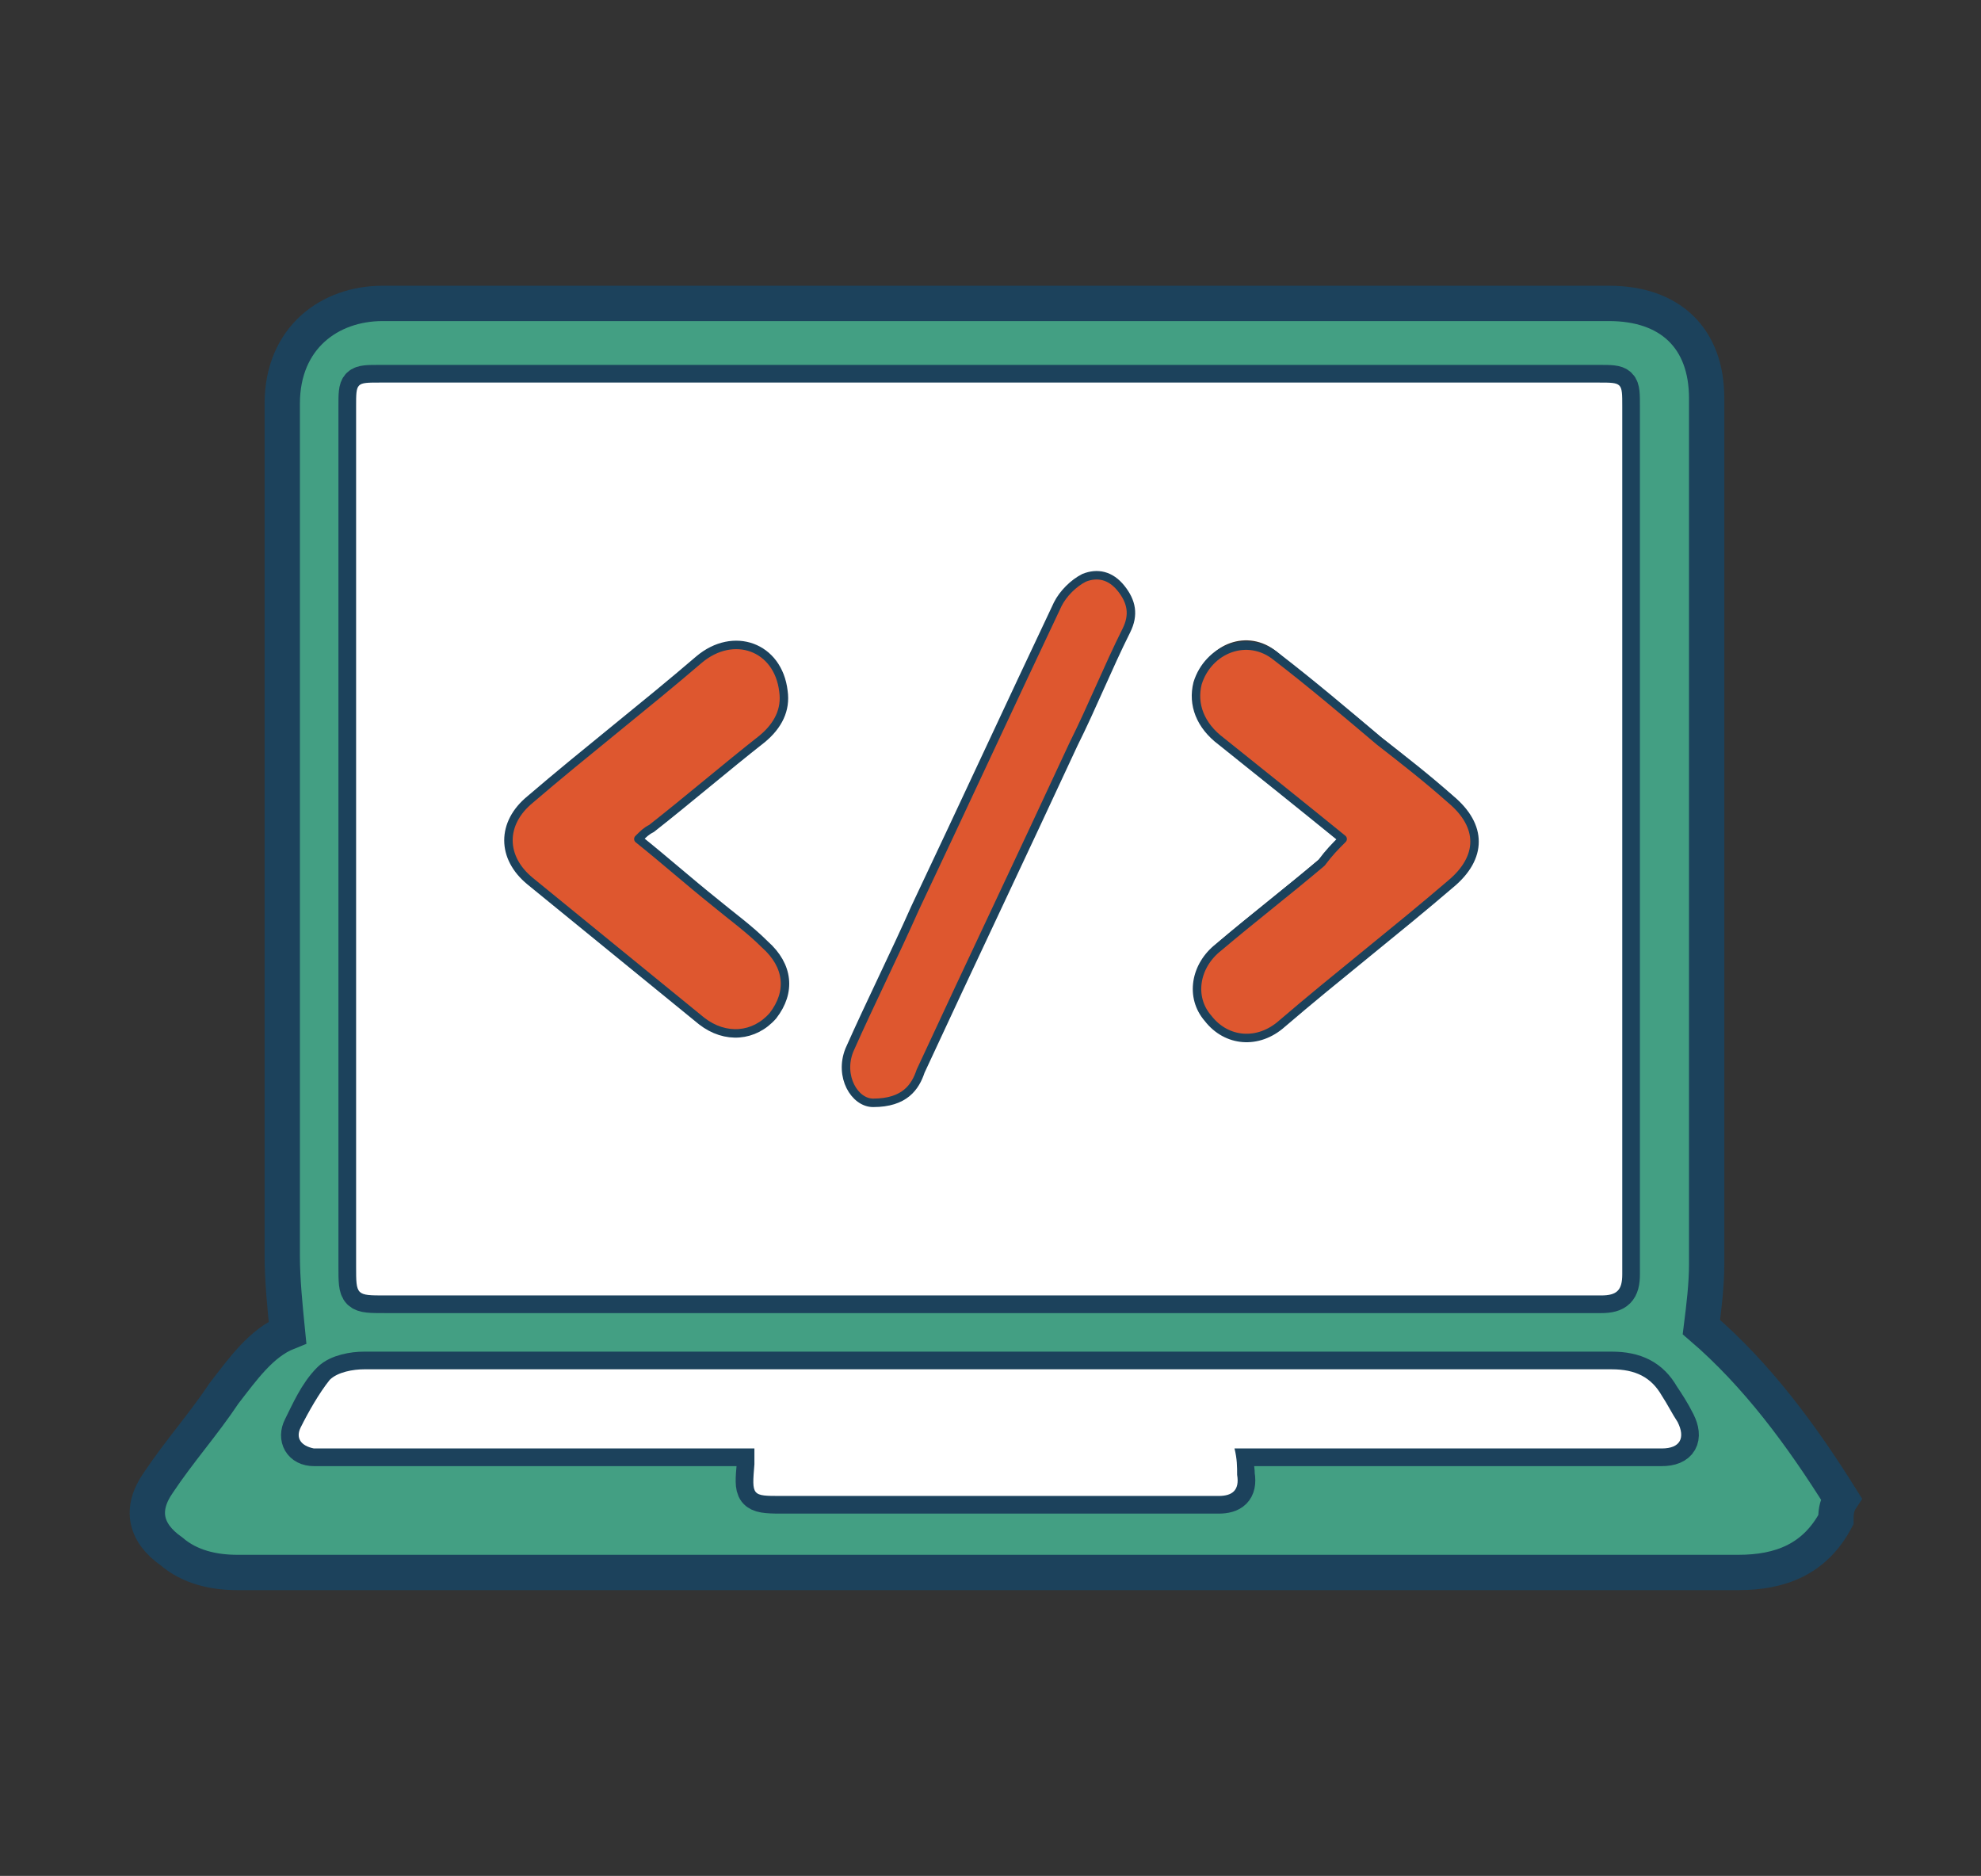
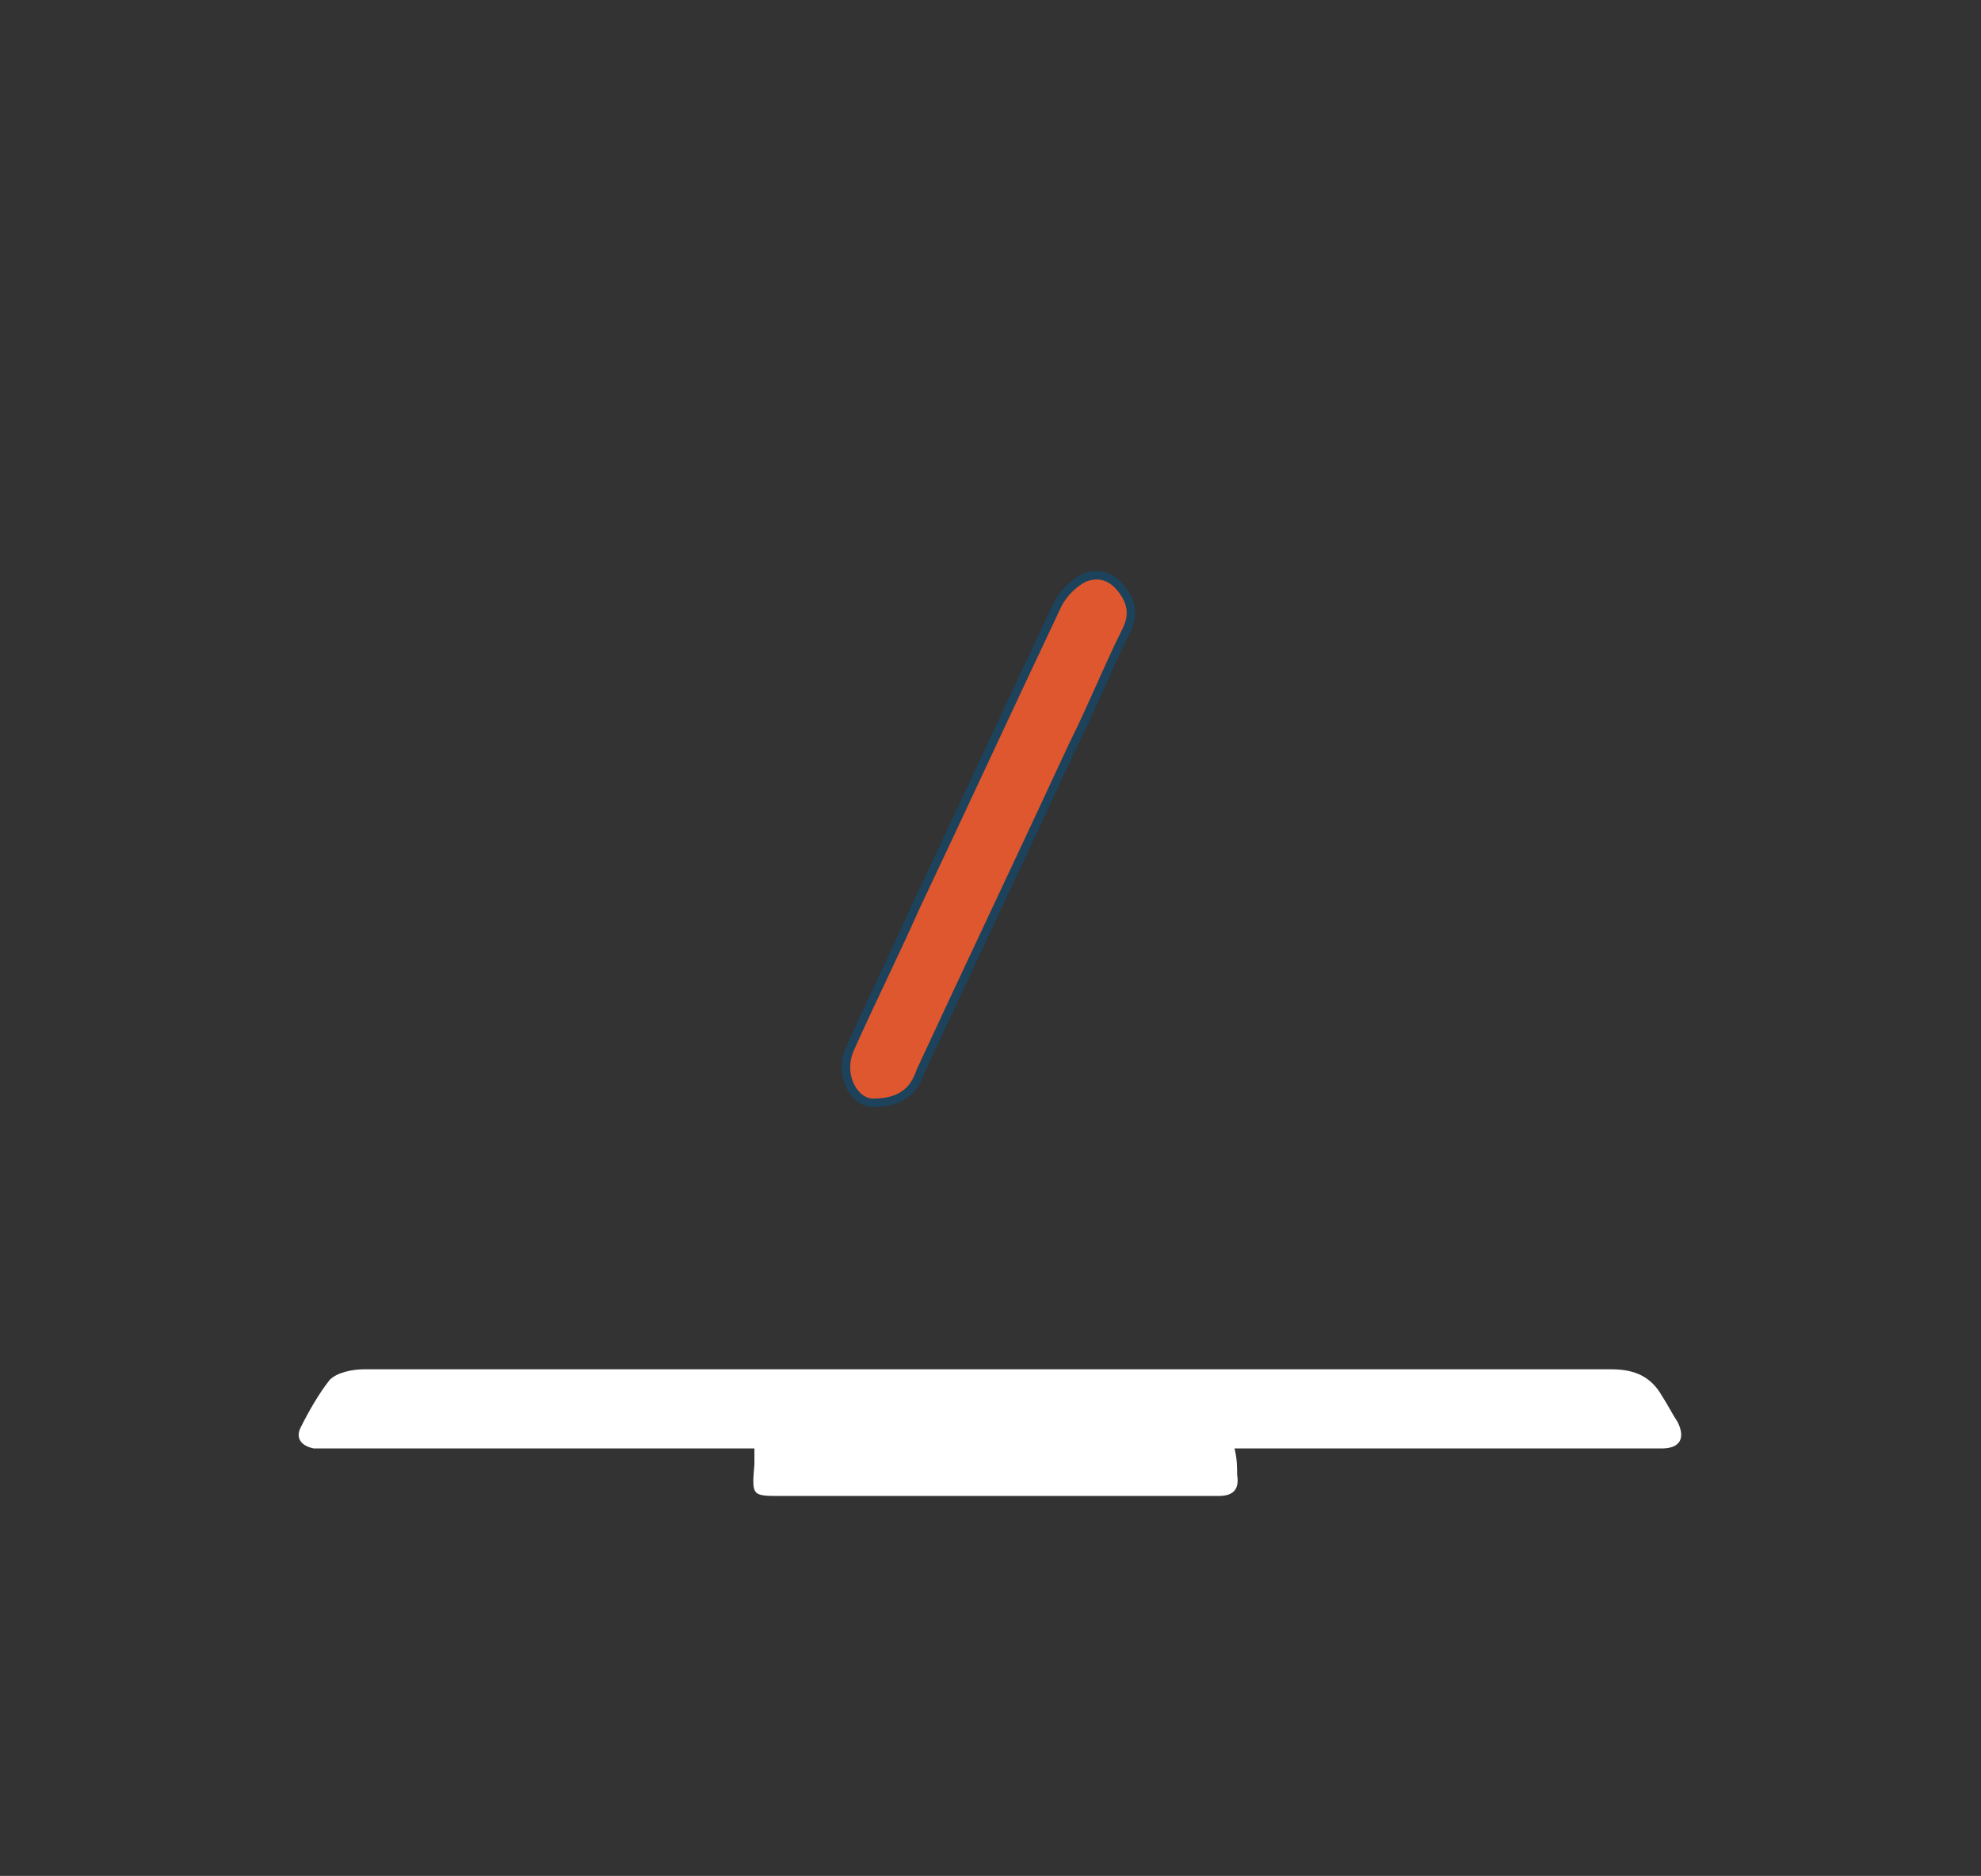
<svg xmlns="http://www.w3.org/2000/svg" version="1.1" id="Layer_1" x="0px" y="0px" viewBox="0 0 75.1 71.1" style="enable-background:new 0 0 75.1 71.1;" xml:space="preserve">
  <rect x="0" y="0" width="75.1" height="71.1" fill="#333333" stroke="none" />
  <style type="text/css">
	.st0{fill:none;stroke:#1C425C;stroke-width:3;stroke-linecap:round;stroke-linejoin:round;stroke-miterlimit:10;}
	.st1{fill:#F7A600;stroke:#1C425C;stroke-width:3;stroke-miterlimit:10;}
	.st2{fill:#00BFC0;stroke:#1C425C;stroke-width:3;stroke-miterlimit:10;}
	.st3{fill:#9534A0;stroke:#1C425C;stroke-width:3;stroke-miterlimit:10;}
	.st4{fill:#FFFFFF;}
	.st5{fill:none;stroke:#1C425C;stroke-width:2;stroke-linecap:round;stroke-linejoin:round;stroke-miterlimit:10;}
	.st6{fill:#1C425C;}
	.st7{fill:#9534A0;}
	.st8{fill:#FFFAD5;}
	.st9{fill:none;stroke:#1C425C;stroke-width:5.376;stroke-linecap:round;stroke-linejoin:round;stroke-miterlimit:10;}
	.st10{fill:none;stroke:#1C425C;stroke-linecap:round;stroke-linejoin:round;stroke-miterlimit:10;}
	.st11{fill:#DE572F;stroke:#1C425C;stroke-width:3;stroke-linejoin:round;stroke-miterlimit:10;}
	.st12{fill:#00BFC0;}
	.st13{fill:#F7A600;stroke:#1C425C;stroke-miterlimit:10;}
	.st14{clip-path:url(#SVGID_2_);fill:#F7A600;stroke:#1C425C;stroke-miterlimit:10;}
	.st15{fill:#00BFC0;stroke:#1C425C;stroke-width:2;stroke-miterlimit:10;}
	.st16{fill:#F7A600;stroke:#1C425C;stroke-width:2;stroke-miterlimit:10;}
	.st17{fill:#9534A0;stroke:#1C425C;stroke-width:2;stroke-miterlimit:10;}
	.st18{fill:#DB9E36;stroke:#1C425C;stroke-width:2;stroke-miterlimit:10;}
	.st19{fill:#DE572F;stroke:#1C425C;stroke-width:2;stroke-miterlimit:10;}
	.st20{fill:#FEFEFE;stroke:#1C425C;stroke-width:2;stroke-miterlimit:10;}
	.st21{fill:none;stroke:#9534A0;stroke-width:3;stroke-linejoin:round;}
	.st22{fill:none;stroke:#9534A0;stroke-width:3;stroke-linejoin:round;stroke-dasharray:7.908,7.908;}
	.st23{fill:none;stroke:#9534A0;stroke-width:3;stroke-linejoin:round;stroke-dasharray:7.069,7.069;}
	.st24{fill:none;stroke:#FF530D;stroke-width:3;stroke-linejoin:round;stroke-dasharray:7.069,7.069;}
	.st25{fill:none;}
	.st26{fill:#FF530D;}
	.st27{fill:#00A39F;stroke:#1C425C;stroke-width:3;stroke-miterlimit:10;}
	.st28{fill:none;stroke:#1C425C;stroke-width:3;stroke-linecap:round;stroke-linejoin:round;}
	.st29{fill:#F7A600;}
	.st30{fill:none;stroke:#9534A0;stroke-width:3.262;stroke-linejoin:round;stroke-miterlimit:10;stroke-dasharray:3.262,3.262;}
	.st31{fill:none;stroke:#A6D3EB;stroke-width:3.262;stroke-linejoin:round;}
	.st32{fill:none;stroke:#1C425C;stroke-width:3.262;stroke-linecap:round;stroke-linejoin:round;stroke-miterlimit:10;}
	.st33{fill:#00BFC0;stroke:#023550;stroke-width:4;stroke-miterlimit:10;}
	.st34{fill:none;stroke:#023550;stroke-width:5;stroke-linecap:round;stroke-miterlimit:10;}
	.st35{fill:#023550;}
	.st36{fill:none;stroke:#1C425C;stroke-width:1.348;stroke-linecap:round;stroke-linejoin:round;}
	.st37{fill:none;stroke:#1C425C;stroke-linecap:round;stroke-linejoin:round;}
	.st38{fill:#00BFC0;stroke:#1C425C;stroke-width:1.348;stroke-miterlimit:10;}
	.st39{fill:#F7A600;stroke:#1C425C;stroke-width:1.348;stroke-miterlimit:10;}
	.st40{fill:#9534A0;stroke:#1C425C;stroke-width:1.348;stroke-linejoin:round;stroke-miterlimit:10;}
	.st41{fill:#00BFC0;stroke:#1C425C;stroke-miterlimit:10;}
	.st42{fill:#9534A0;stroke:#1C425C;stroke-miterlimit:10;}
	.st43{fill:#00BFC0;stroke:#1C425C;stroke-width:0.321;stroke-linejoin:round;stroke-miterlimit:10;}
	.st44{fill:#9534A0;stroke:#1C425C;stroke-width:0.5;stroke-miterlimit:10;}
	.st45{fill:#F7A600;stroke:#1C425C;stroke-width:0.321;stroke-miterlimit:10;}
	.st46{fill:#211F1F;}
	.st47{fill:#99D9F1;}
	.st48{fill:#7BB9E7;}
	.st49{fill:#232121;}
	.st50{fill:#9AD9F1;}
	.st51{fill:#1C1A1A;}
	.st52{fill:#030304;}
	.st53{fill:#242222;}
	.st54{fill:#222020;}
	.st55{fill:#171414;}
	.st56{fill:#171515;}
	.st57{fill:#181616;}
	.st58{fill:#131111;}
	.st59{fill:#F4CAAF;}
	.st60{fill:#C49A84;}
	.st61{fill:#181718;}
	.st62{fill:#D1A58D;}
	.st63{fill:#181819;}
	.st64{fill:#171718;}
	.st65{fill:#FDFDFD;}
	.st66{fill:#FEFEFE;}
	.st67{fill:#1D1A1A;}
	.st68{fill:#1B1818;}
	.st69{fill:#A1E4FE;}
	.st70{fill:#97D6ED;}
	.st71{fill:#96D4EB;}
	.st72{fill:#97D5ED;}
	.st73{fill:#98D7EE;}
	.st74{fill:#98D7EF;}
	.st75{fill:#91CDE3;}
	.st76{fill:#AF5D50;}
	.st77{fill:#AF5C4F;}
	.st78{fill:#AE5C4F;}
	.st79{fill:#FDFCFC;}
	.st80{fill:none;stroke:#00BFC0;stroke-miterlimit:10;}
	.st81{fill:#9534A0;stroke:#1C425C;stroke-width:0.43;stroke-linejoin:round;stroke-miterlimit:10;}
	.st82{fill:#00BFC0;stroke:#1C425C;stroke-width:1.339;stroke-miterlimit:10;}
	.st83{fill:#9534A0;stroke:#1C425C;stroke-width:0.407;stroke-miterlimit:10;}
	.st84{fill:#F7A600;stroke:#1C425C;stroke-width:0.407;stroke-miterlimit:10;}
	.st85{fill:#00BFC0;stroke:#1C425C;stroke-width:0.407;stroke-linejoin:round;stroke-miterlimit:10;}
	.st86{fill:#00BFC0;stroke:#1C425C;stroke-width:0.714;stroke-miterlimit:10;}
	.st87{fill:#9534A0;stroke:#1C425C;stroke-width:0.714;stroke-linejoin:round;stroke-miterlimit:10;}
	.st88{fill:#FFFFFF;stroke:#1C425C;stroke-width:0.383;stroke-miterlimit:10;}
	.st89{fill:#9534A0;stroke:#1C425C;stroke-width:1.284;stroke-linejoin:round;stroke-miterlimit:10;}
	.st90{fill:#010101;}
	.st91{fill:#020202;}
	.st92{fill:#F2F2F2;stroke:#1C425C;stroke-width:1.909;stroke-linejoin:round;stroke-miterlimit:10;}
	.st93{fill:#F2F2F2;stroke:#023550;stroke-width:2;stroke-miterlimit:10;}
	.st94{fill:none;stroke:#028A9E;stroke-width:2.185;stroke-linecap:round;stroke-miterlimit:10;}
	.st95{fill:#028A9E;}
	.st96{fill:none;stroke:#046D70;stroke-width:2.185;stroke-linecap:round;stroke-miterlimit:10;}
	.st97{fill:#046D70;}
	.st98{fill:none;stroke:#04BFBF;stroke-width:2.185;stroke-linecap:round;stroke-miterlimit:10;}
	.st99{fill:#04BFBF;}
	.st100{fill:#66A6BC;stroke:#023550;stroke-width:1.008;stroke-linecap:round;stroke-linejoin:round;stroke-miterlimit:10;}
	.st101{fill:#9FE5F7;stroke:#023550;stroke-width:1.008;stroke-linecap:round;stroke-linejoin:round;stroke-miterlimit:10;}
	.st102{fill:#75BCDA;stroke:#023550;stroke-width:1.008;stroke-linecap:round;stroke-linejoin:round;stroke-miterlimit:10;}
	.st103{fill:#F2F2F2;stroke:#023550;stroke-width:1.008;stroke-linecap:round;stroke-linejoin:round;stroke-miterlimit:10;}
	.st104{fill:#9534A0;stroke:#1C425C;stroke-width:2;stroke-linejoin:round;stroke-miterlimit:10;}
	.st105{fill:none;stroke:#1C425C;stroke-width:1.909;stroke-linejoin:round;stroke-miterlimit:10;stroke-dasharray:5,5,5,5,5,5;}
	.st106{fill:#BABABA;}
	.st107{fill:none;stroke:#1C425C;stroke-width:2;stroke-miterlimit:10;}
	.st108{fill:#FFFFFF;stroke:#1C425C;stroke-width:2;stroke-linejoin:round;stroke-miterlimit:10;}
	.st109{fill:none;stroke:#1C425C;stroke-width:2;stroke-linejoin:round;}
	.st110{clip-path:url(#SVGID_4_);fill:#DB9E36;stroke:#1C425C;stroke-width:2;stroke-miterlimit:10;}
	.st111{fill:#DE572F;stroke:#1C425C;stroke-width:0.5;stroke-miterlimit:10;}
	.st112{fill:#439F83;stroke:#1C425C;stroke-width:0.5;stroke-miterlimit:10;}
	.st113{fill:#DB9E36;stroke:#1C425C;stroke-width:0.5;stroke-miterlimit:10;}
	.st114{fill:#439F83;stroke:#1C425C;stroke-width:1.339;stroke-miterlimit:10;}
	.st115{fill:#DE572F;stroke:#1C425C;stroke-width:0.321;stroke-linejoin:round;stroke-miterlimit:10;}
	.st116{fill:#439F83;stroke:#1C425C;stroke-width:0.321;stroke-miterlimit:10;}
	.st117{fill:#0C3034;}
</style>
  <g id="Us2ZsF.tif">
    <g>
-       <path class="st114" d="M69.6,57.6c-0.8,1.5-2.1,2-3.7,2c-19,0-37.9,0-56.9,0c-0.9,0-1.8-0.2-2.5-0.8c-1-0.7-1.2-1.6-0.5-2.6    c0.8-1.2,1.7-2.2,2.5-3.4c0.7-0.9,1.4-1.9,2.4-2.3c-0.1-1-0.2-2-0.2-2.9c0-10.8,0-21.5,0-32.3c0-2.5,1.8-3.8,3.8-3.8    c15.5,0,31,0,46.5,0c2.3,0,3.7,1.3,3.7,3.6c0,10.9,0,21.9,0,32.8c0,0.8-0.1,1.6-0.2,2.4c2.1,1.8,3.8,4.1,5.3,6.5    C69.6,57.1,69.6,57.4,69.6,57.6z M37.5,14.5C37.5,14.5,37.5,14.5,37.5,14.5c-7.7,0-15.4,0-23.1,0c-0.9,0-0.9,0-0.9,0.9    c0,10.9,0,21.7,0,32.6c0,1.1,0,1.1,1.1,1.1c9.5,0,19,0,28.4,0c5.9,0,11.8,0,17.7,0c0.6,0,0.8-0.2,0.8-0.8c0-1.2,0-2.3,0-3.5    c0-9.8,0-19.6,0-29.4c0-0.9,0-0.9-0.9-0.9C53,14.5,45.2,14.5,37.5,14.5z M28.6,54.9c0,0.3,0,0.4,0,0.6c-0.1,1.1-0.1,1.2,1,1.2    c4.8,0,9.6,0,14.5,0c0.7,0,1.4,0,2.1,0c0.5,0,0.8-0.2,0.7-0.8c0-0.3-0.1-0.6-0.1-1c0.3,0,0.5,0,0.7,0c3.7,0,7.4,0,11.1,0    c1.5,0,3,0,4.4,0c0.7,0,0.9-0.4,0.6-1c-0.2-0.4-0.4-0.7-0.6-1c-0.4-0.7-1-1-1.9-1c-9,0-18,0-27.1,0c-6.7,0-13.4,0-20.2,0    c-0.4,0-1,0.1-1.3,0.4c-0.5,0.5-0.8,1.2-1.1,1.8c-0.2,0.4,0,0.8,0.5,0.8c0.2,0,0.3,0,0.5,0c4.7,0,9.5,0,14.2,0    C27.3,54.9,27.9,54.9,28.6,54.9z" />
-       <path class="st4" d="M37.5,14.5c7.7,0,15.4,0,23.1,0c0.9,0,0.9,0,0.9,0.9c0,9.8,0,19.6,0,29.4c0,1.2,0,2.3,0,3.5    c0,0.6-0.2,0.8-0.8,0.8c-5.9,0-11.8,0-17.7,0c-9.5,0-19,0-28.4,0c-1.1,0-1.1,0-1.1-1.1c0-10.9,0-21.7,0-32.6c0-0.9,0-0.9,0.9-0.9    C22.1,14.5,29.8,14.5,37.5,14.5C37.5,14.5,37.5,14.5,37.5,14.5z M50.9,31.8c-0.3,0.3-0.6,0.5-0.8,0.7c-1.3,1.1-2.6,2.1-3.9,3.2    c-0.9,0.8-1,1.9-0.4,2.7c0.7,0.9,1.9,1,2.8,0.2c2.2-1.8,4.3-3.5,6.4-5.3c1.2-1,1.2-2.2,0-3.2c-0.9-0.7-1.8-1.5-2.7-2.2    c-1.3-1.1-2.6-2.1-3.9-3.2c-1.1-0.9-2.6-0.3-3,1c-0.2,0.8,0.1,1.5,0.9,2.2C47.9,29.2,49.4,30.5,50.9,31.8z M24.2,31.8    c0.2-0.2,0.4-0.3,0.5-0.5c1.4-1.1,2.8-2.3,4.2-3.4c0.6-0.5,0.9-1,0.8-1.8c-0.3-1.6-1.9-2.2-3.2-1.2c-2.2,1.7-4.3,3.5-6.4,5.3    c-1.1,0.9-1.1,2.2,0,3.1c2.1,1.8,4.3,3.6,6.5,5.3c0.9,0.7,2,0.6,2.7-0.2c0.7-0.8,0.6-1.9-0.3-2.7c-0.6-0.6-1.3-1.1-1.9-1.6    C26.1,33.4,25.2,32.6,24.2,31.8z M33.1,41.8c1.2,0,1.5-0.6,1.8-1.2c1.9-4.1,3.9-8.3,5.8-12.4c0.7-1.4,1.3-2.9,2-4.3    c0.3-0.6,0.2-1.1-0.2-1.6c-0.4-0.5-0.9-0.6-1.4-0.4c-0.4,0.2-0.8,0.6-1,1c-1.8,3.8-3.6,7.6-5.4,11.5c-0.9,1.8-1.7,3.6-2.5,5.4    C31.8,40.8,32.4,41.8,33.1,41.8z" />
      <path class="st4" d="M28.6,54.9c-0.7,0-1.3,0-2,0c-4.7,0-9.5,0-14.2,0c-0.2,0-0.3,0-0.5,0c-0.5-0.1-0.7-0.4-0.5-0.8    c0.3-0.6,0.7-1.3,1.1-1.8c0.3-0.3,0.9-0.4,1.3-0.4c6.7,0,13.4,0,20.2,0c9,0,18,0,27.1,0c0.9,0,1.5,0.3,1.9,1    c0.2,0.3,0.4,0.7,0.6,1c0.3,0.6,0.1,1-0.6,1c-1.5,0-3,0-4.4,0c-3.7,0-7.4,0-11.1,0c-0.2,0-0.4,0-0.7,0c0.1,0.4,0.1,0.7,0.1,1    c0.1,0.6-0.2,0.8-0.7,0.8c-0.7,0-1.4,0-2.1,0c-4.8,0-9.6,0-14.5,0c-1.1,0-1.1,0-1-1.2C28.6,55.3,28.6,55.2,28.6,54.9z" />
-       <path class="st115" d="M50.9,31.8c-1.6-1.3-3.1-2.5-4.6-3.7c-0.8-0.6-1.1-1.4-0.9-2.2c0.4-1.3,1.9-1.9,3-1c1.3,1,2.6,2.1,3.9,3.2    c0.9,0.7,1.8,1.4,2.7,2.2c1.2,1,1.2,2.2,0,3.2c-2.1,1.8-4.3,3.5-6.4,5.3c-0.9,0.8-2.1,0.7-2.8-0.2c-0.7-0.8-0.5-2,0.4-2.7    c1.3-1.1,2.6-2.1,3.9-3.2C50.4,32.3,50.6,32.1,50.9,31.8z" />
-       <path class="st115" d="M24.2,31.8c1,0.8,1.9,1.6,2.9,2.4c0.6,0.5,1.3,1,1.9,1.6c0.9,0.8,1,1.8,0.3,2.7c-0.7,0.8-1.8,0.9-2.7,0.2    c-2.2-1.8-4.3-3.5-6.5-5.3c-1.1-0.9-1.1-2.2,0-3.1c2.1-1.8,4.3-3.5,6.4-5.3c1.3-1.1,3-0.5,3.2,1.2c0.1,0.7-0.2,1.3-0.8,1.8    c-1.4,1.1-2.8,2.3-4.2,3.4C24.5,31.5,24.4,31.6,24.2,31.8z" />
      <path class="st115" d="M33.1,41.8c-0.7,0-1.3-1-0.9-2c0.8-1.8,1.7-3.6,2.5-5.4c1.8-3.8,3.6-7.7,5.4-11.5c0.2-0.4,0.6-0.8,1-1    c0.5-0.2,1-0.1,1.4,0.4c0.4,0.5,0.5,1,0.2,1.6c-0.7,1.4-1.3,2.9-2,4.3c-1.9,4.1-3.9,8.3-5.8,12.4C34.7,41.2,34.3,41.8,33.1,41.8z" />
    </g>
  </g>
</svg>